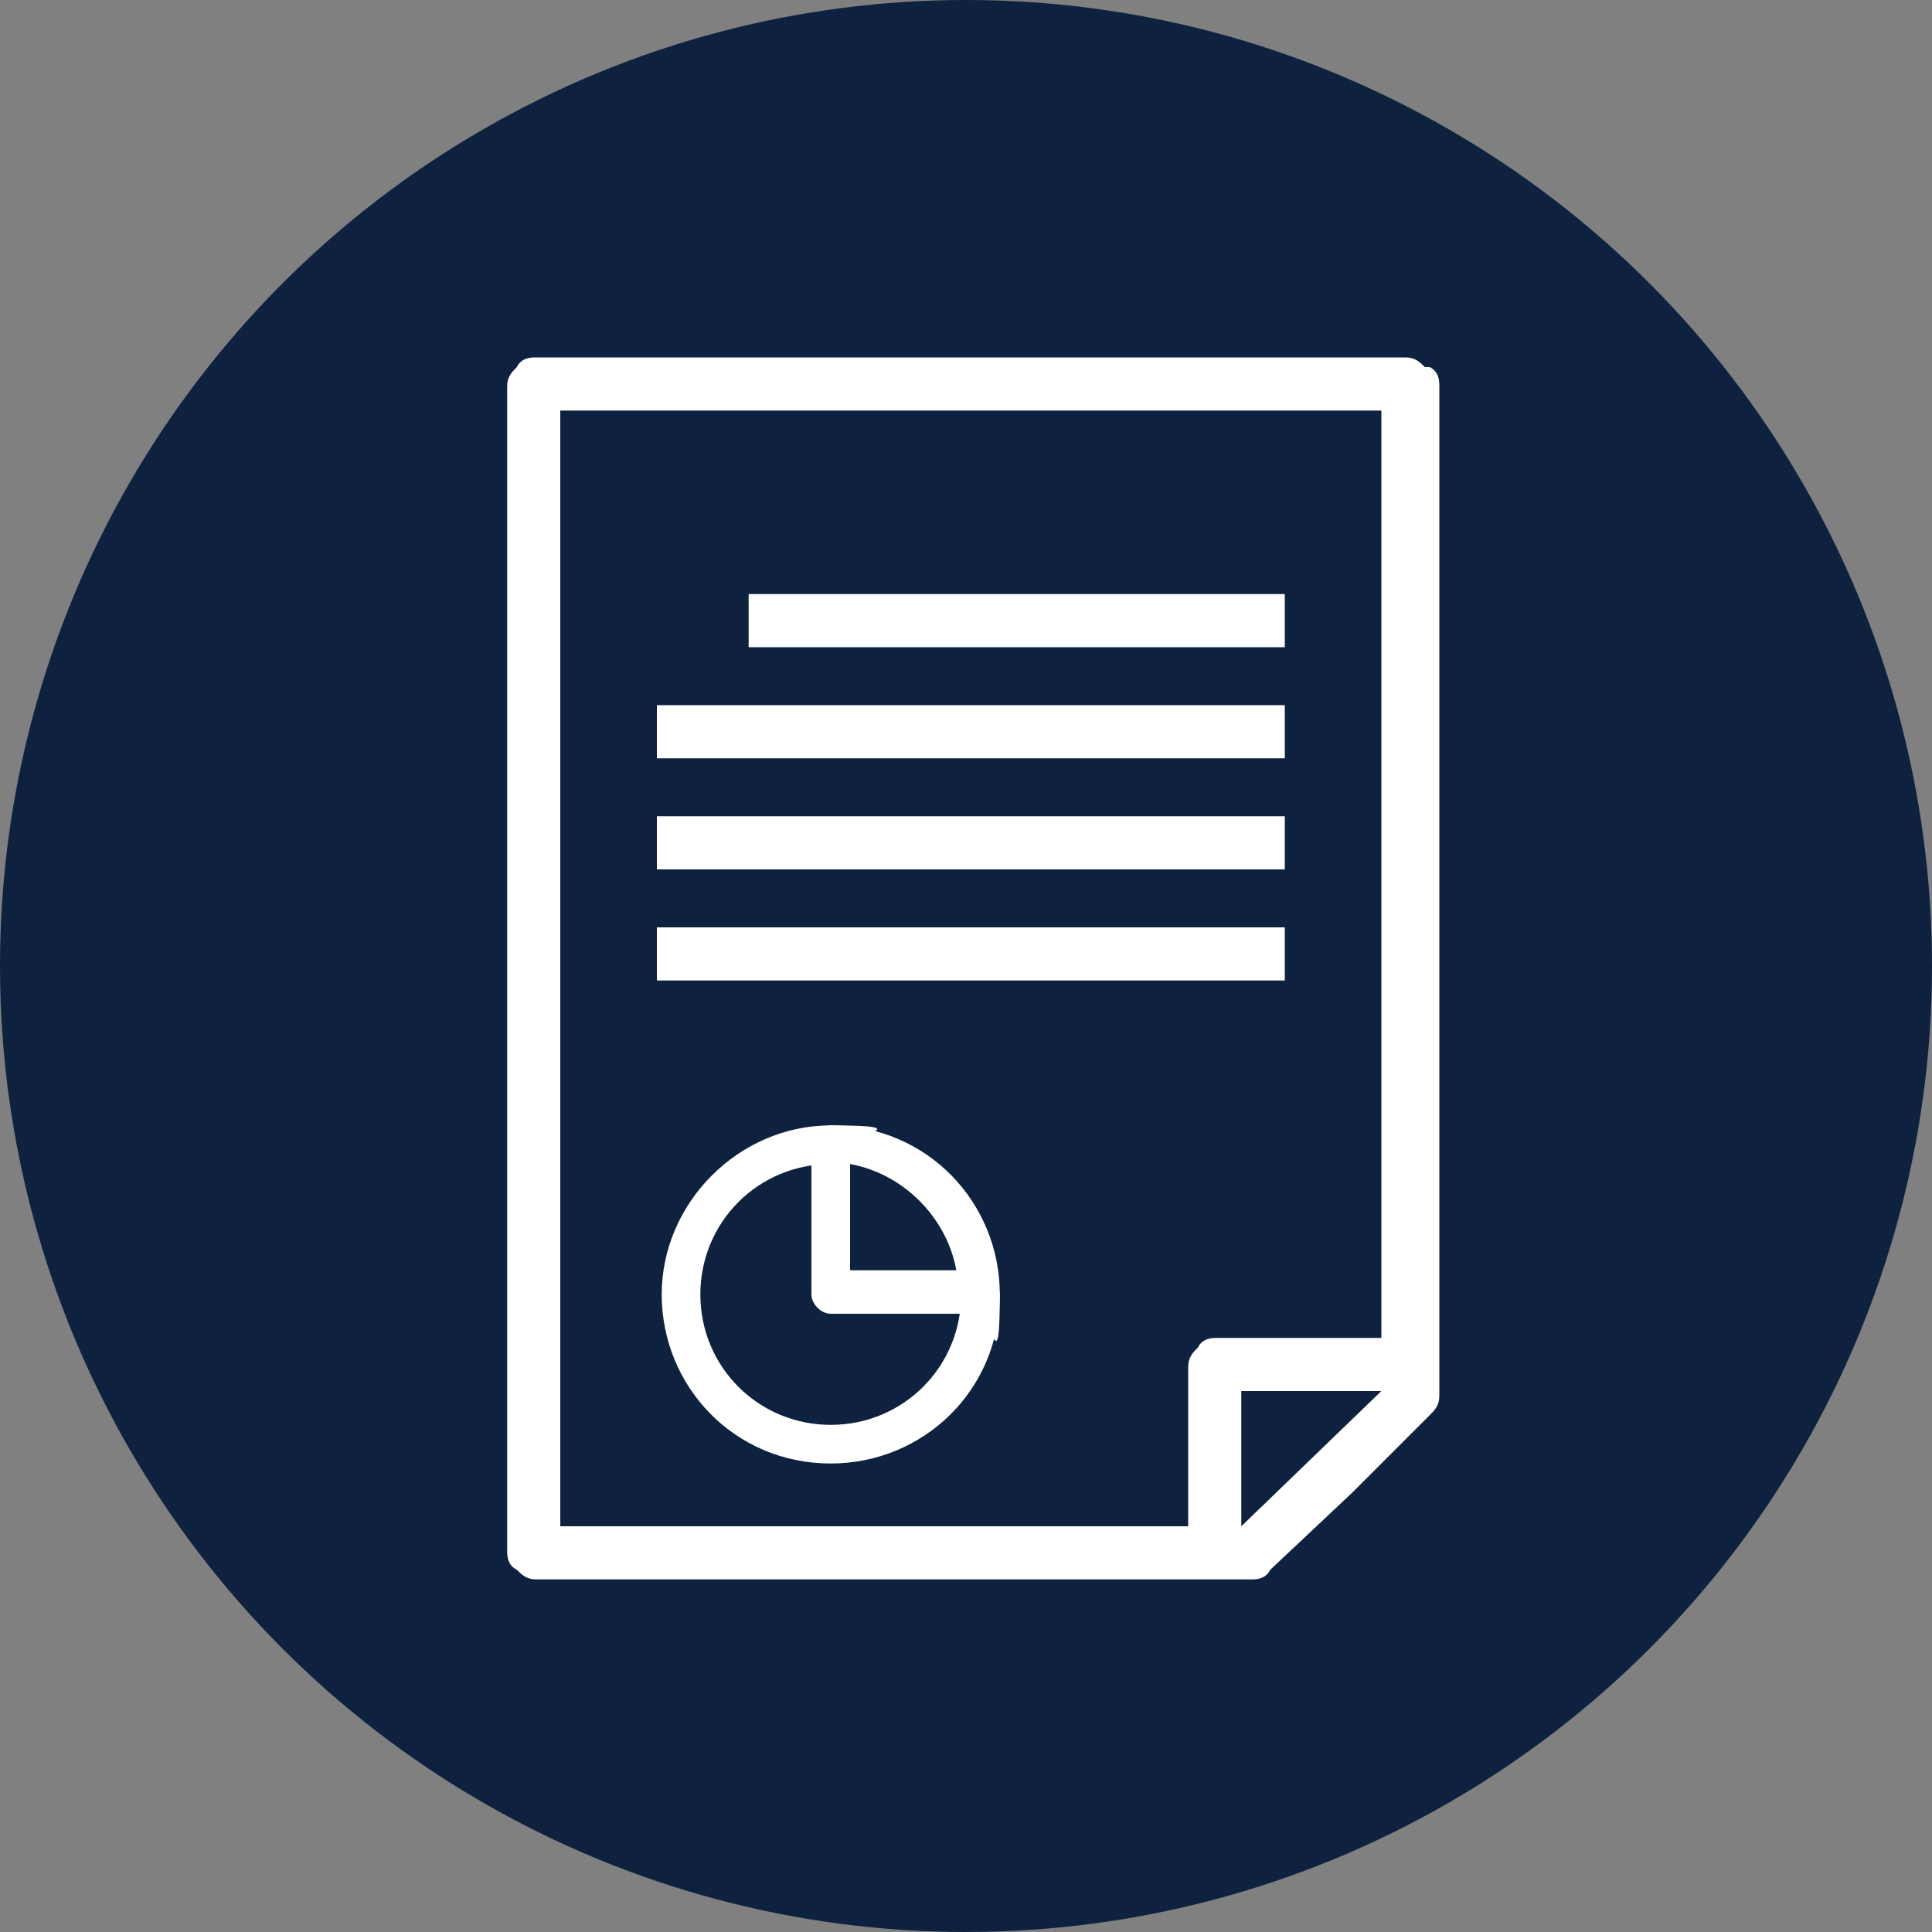
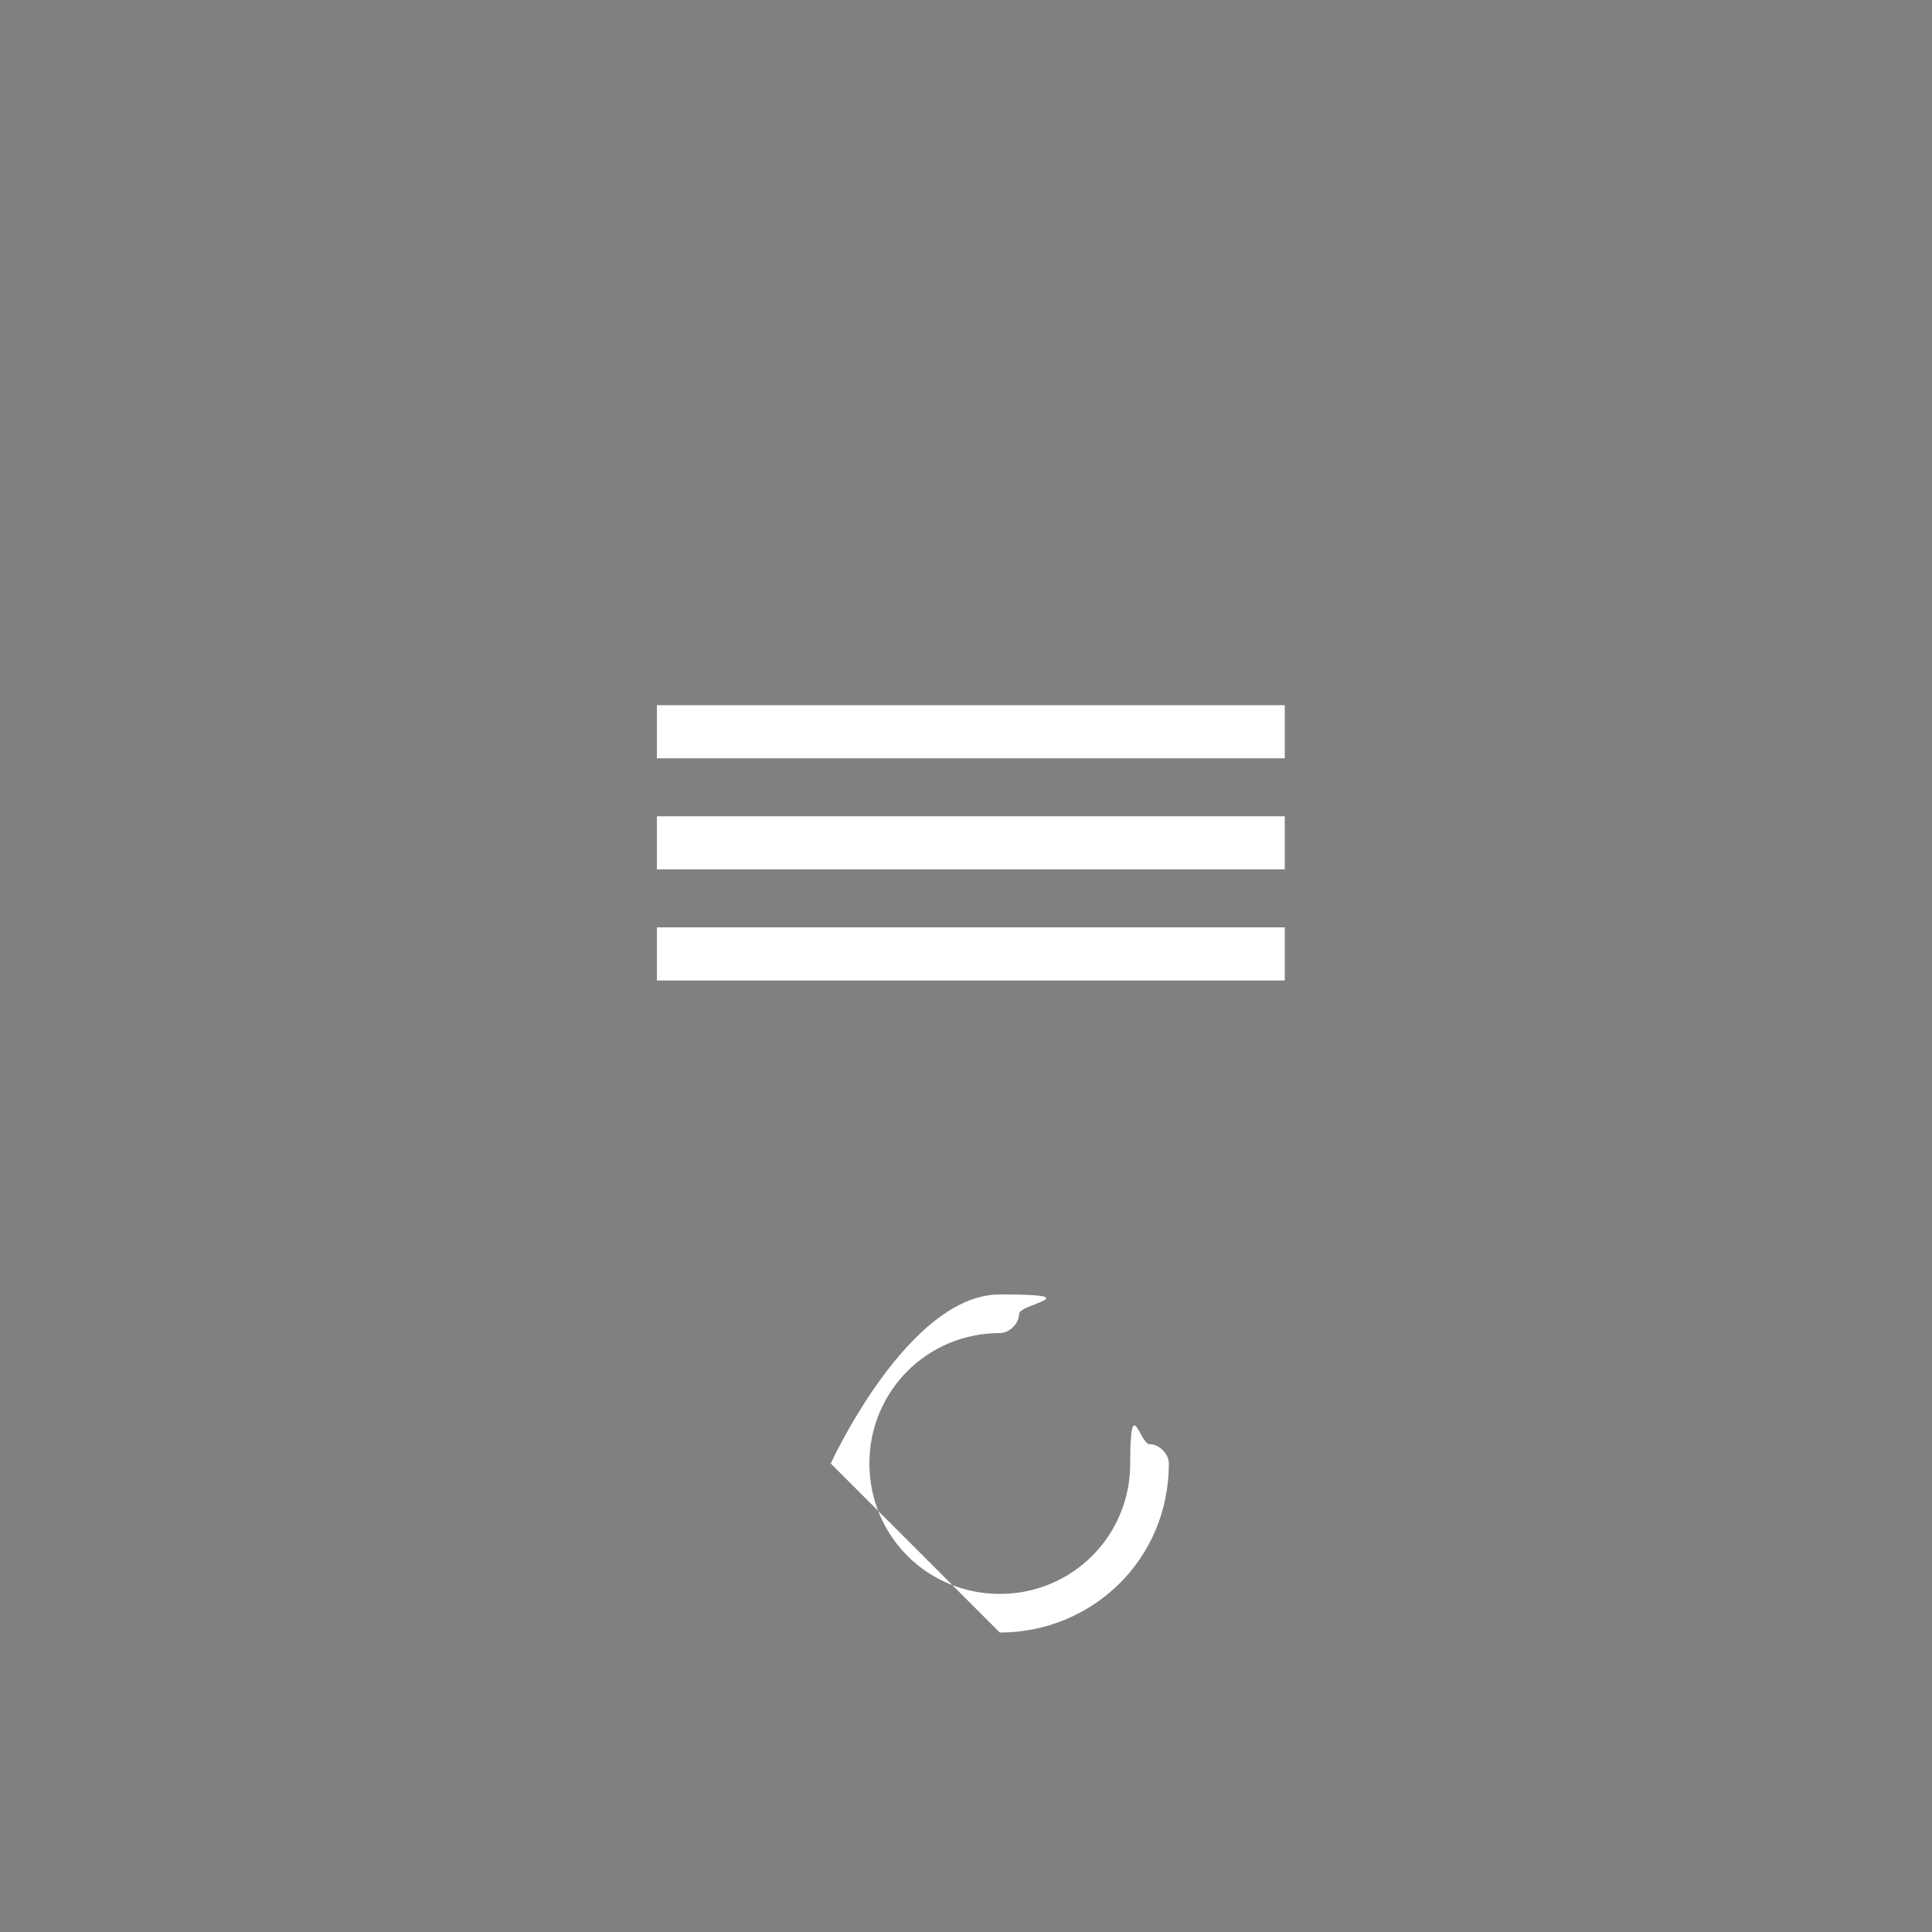
<svg xmlns="http://www.w3.org/2000/svg" id="Layer_1" data-name="Layer 1" version="1.1" viewBox="0 0 40 40">
  <rect x="0" y="0" width="40" height="40" fill="#808080" stroke="none" />
  <defs>
    <style>
      .cls-1 {
        fill: none;
        stroke: #5cbfab;
        stroke-linecap: round;
        stroke-linejoin: round;
      }

      .cls-2 {
        fill: #0e2240;
      }

      .cls-2, .cls-3 {
        stroke-width: 0px;
      }

      .cls-3 {
        fill: #fff;
      }
    </style>
  </defs>
  <g id="Groupe_6721" data-name="Groupe 6721">
    <g id="Groupe_3355" data-name="Groupe 3355">
-       <circle id="Ellipse_695" data-name="Ellipse 695" class="cls-2" cx="20" cy="20" r="20" />
-     </g>
+       </g>
  </g>
  <g>
-     <path class="cls-3" d="M29.5,7.6c-.1-.1-.2-.2-.4-.2H11.1c-.1,0-.3,0-.4.2-.1.1-.2.2-.2.4v24.1c0,.1,0,.3.2.4.1.1.2.2.4.2h14.8c.1,0,.3,0,.4-.2l1.7-1.6h0s1.6-1.6,1.6-1.6c.1-.1.2-.2.2-.4V8c0-.1,0-.3-.2-.4ZM25.7,31.6v-2.8h2.9l-2.9,2.8ZM28.6,21.8v5.9h-3.4c-.1,0-.3,0-.4.2-.1.1-.2.2-.2.4v3.3h-13V8.5h17v13.3Z" />
-     <rect class="cls-3" x="15.5" y="12.3" width="11.1" height="1.1" />
    <rect class="cls-3" x="13.6" y="14.6" width="13" height="1.1" />
    <rect class="cls-3" x="13.6" y="16.9" width="13" height="1.1" />
    <rect class="cls-3" x="13.6" y="19.2" width="13" height="1.1" />
    <g>
-       <path class="cls-3" d="M17.2,30.3c-2,0-3.5-1.6-3.5-3.5s1.6-3.5,3.5-3.5.4.2.4.4-.2.4-.4.4c-1.5,0-2.7,1.2-2.7,2.7s1.2,2.7,2.7,2.7,2.7-1.2,2.7-2.7.2-.4.4-.4.4.2.4.4c0,2-1.6,3.5-3.5,3.5Z" />
-       <path class="cls-3" d="M20.3,27.2h-3.1c-.2,0-.4-.2-.4-.4v-3.1c0-.2.2-.4.4-.4,2,0,3.5,1.6,3.5,3.5s-.2.4-.4.4ZM17.6,26.3h2.2c-.2-1.1-1.1-2-2.2-2.2v2.2Z" />
+       <path class="cls-3" d="M17.2,30.3s1.6-3.5,3.5-3.5.4.2.4.4-.2.4-.4.4c-1.5,0-2.7,1.2-2.7,2.7s1.2,2.7,2.7,2.7,2.7-1.2,2.7-2.7.2-.4.4-.4.4.2.4.4c0,2-1.6,3.5-3.5,3.5Z" />
    </g>
  </g>
  <path class="cls-1" d="M-8.6,16.3" />
</svg>